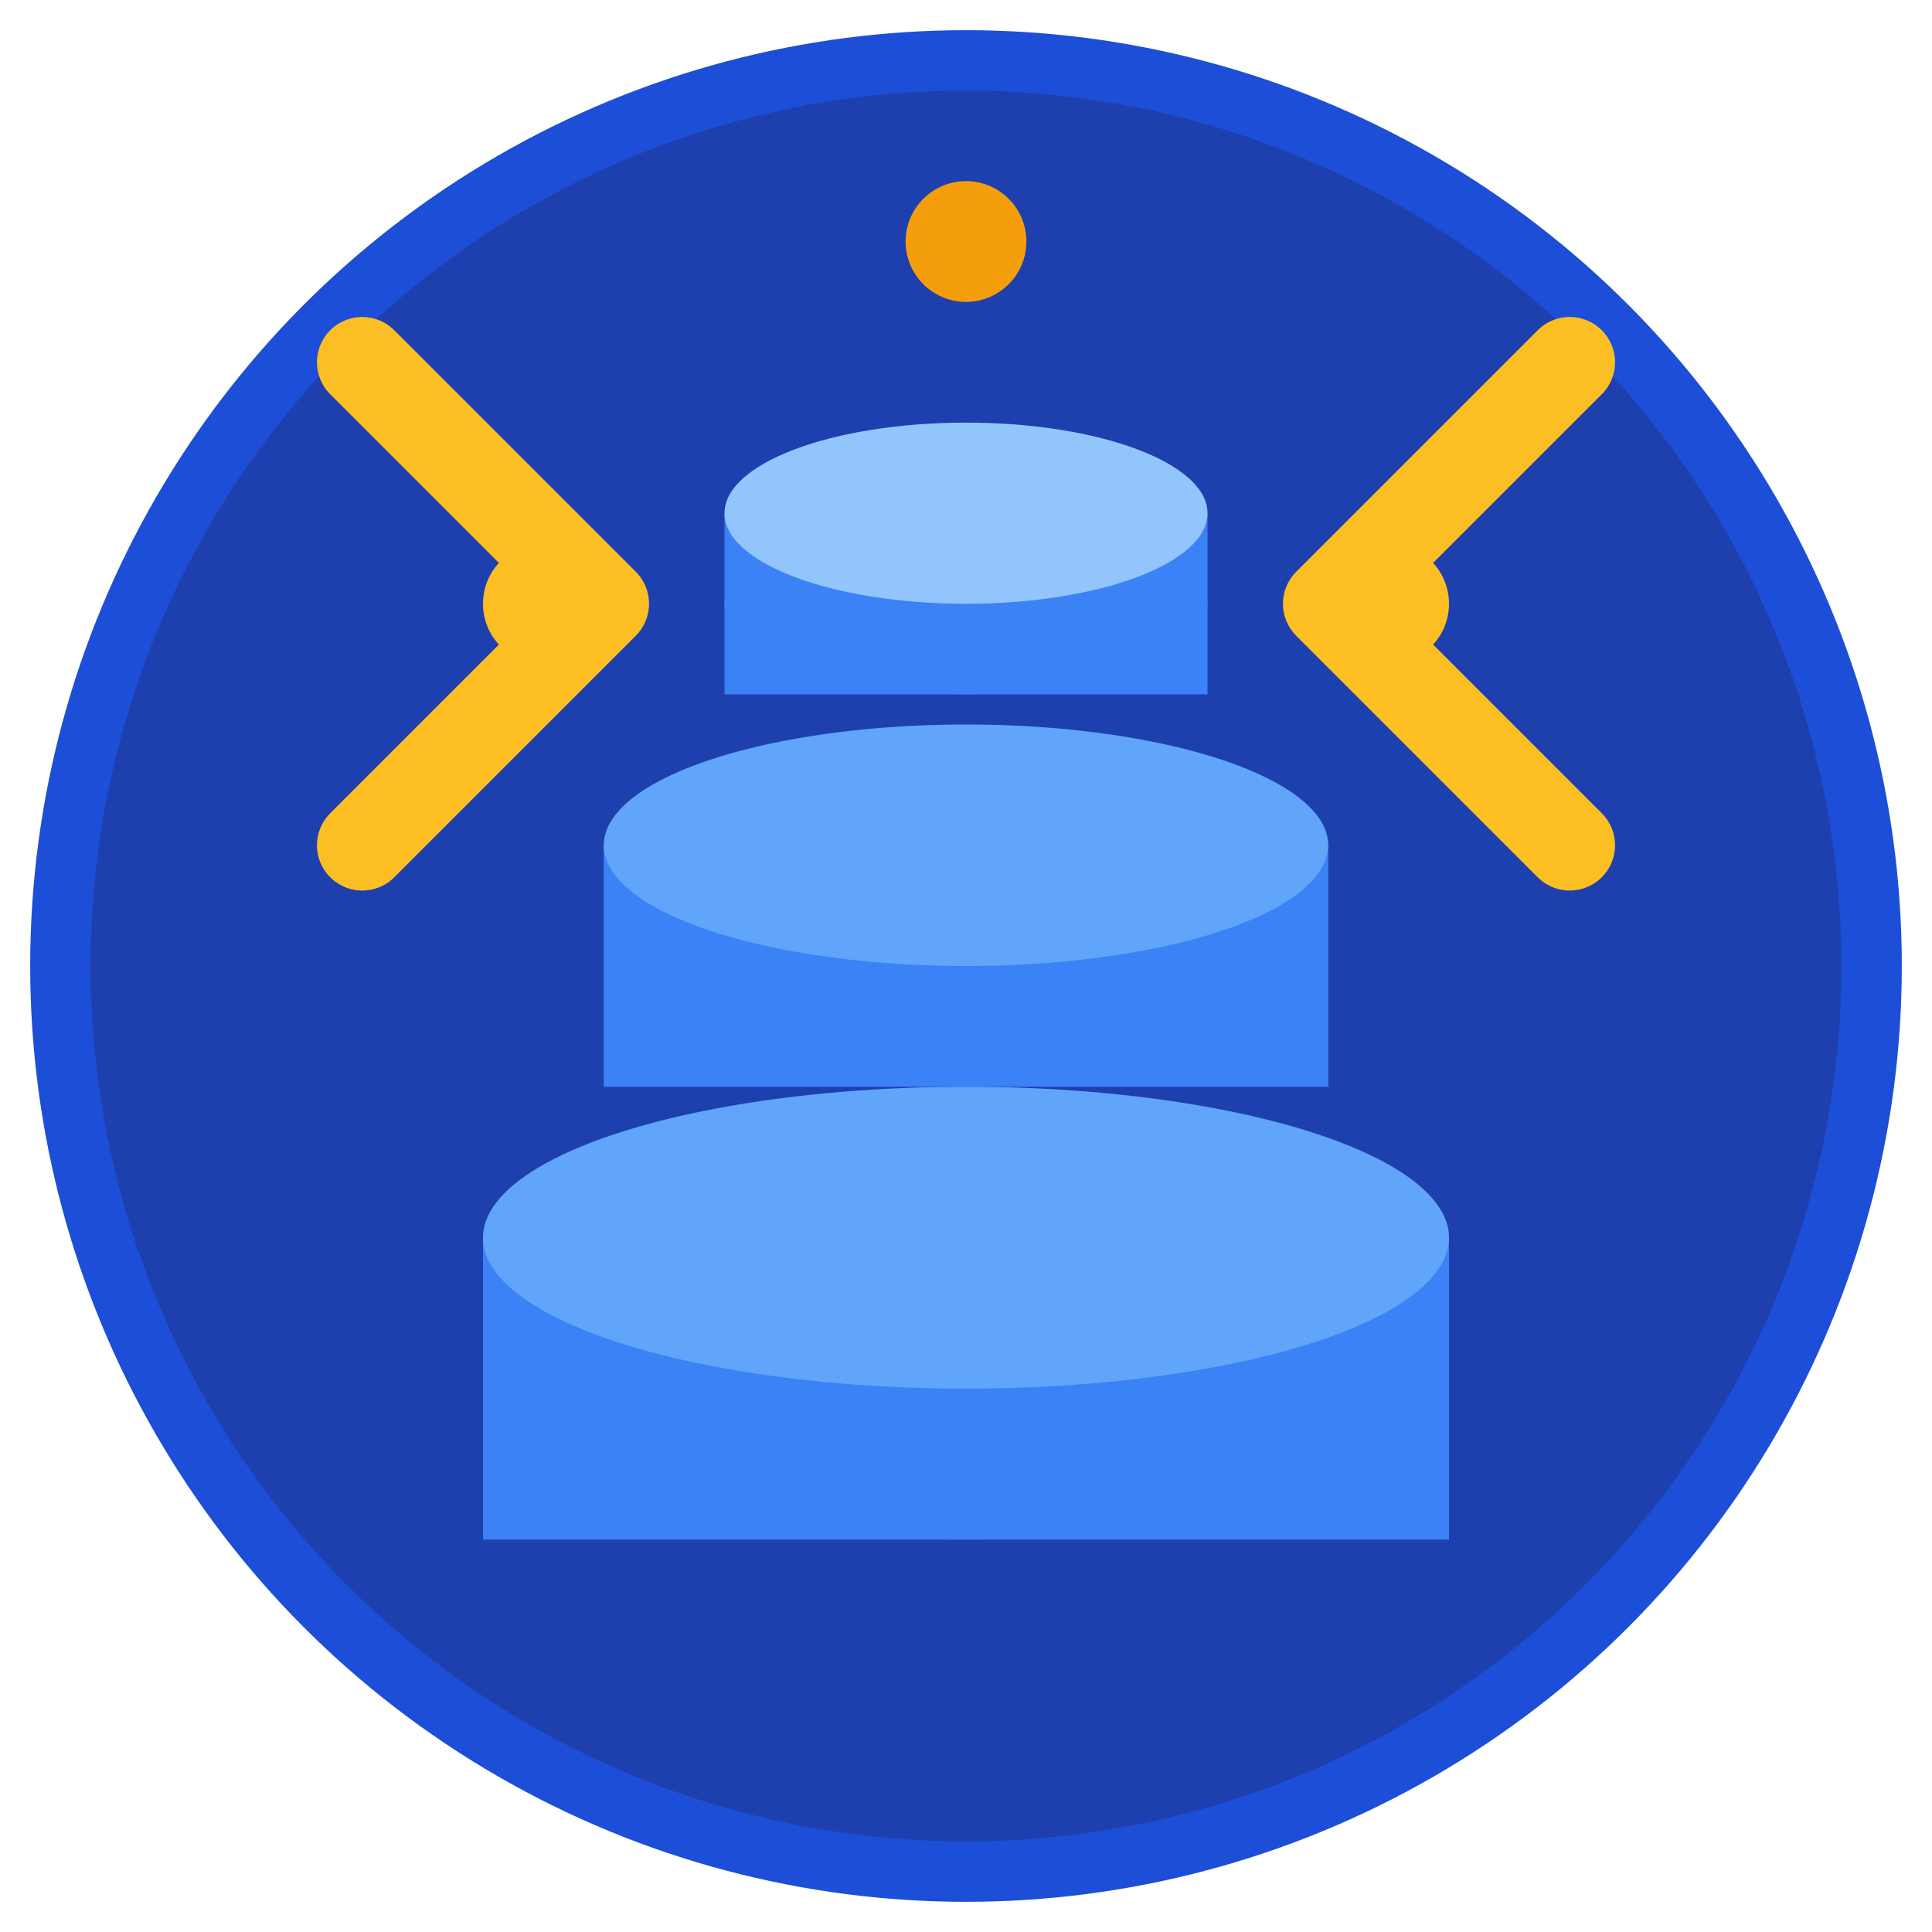
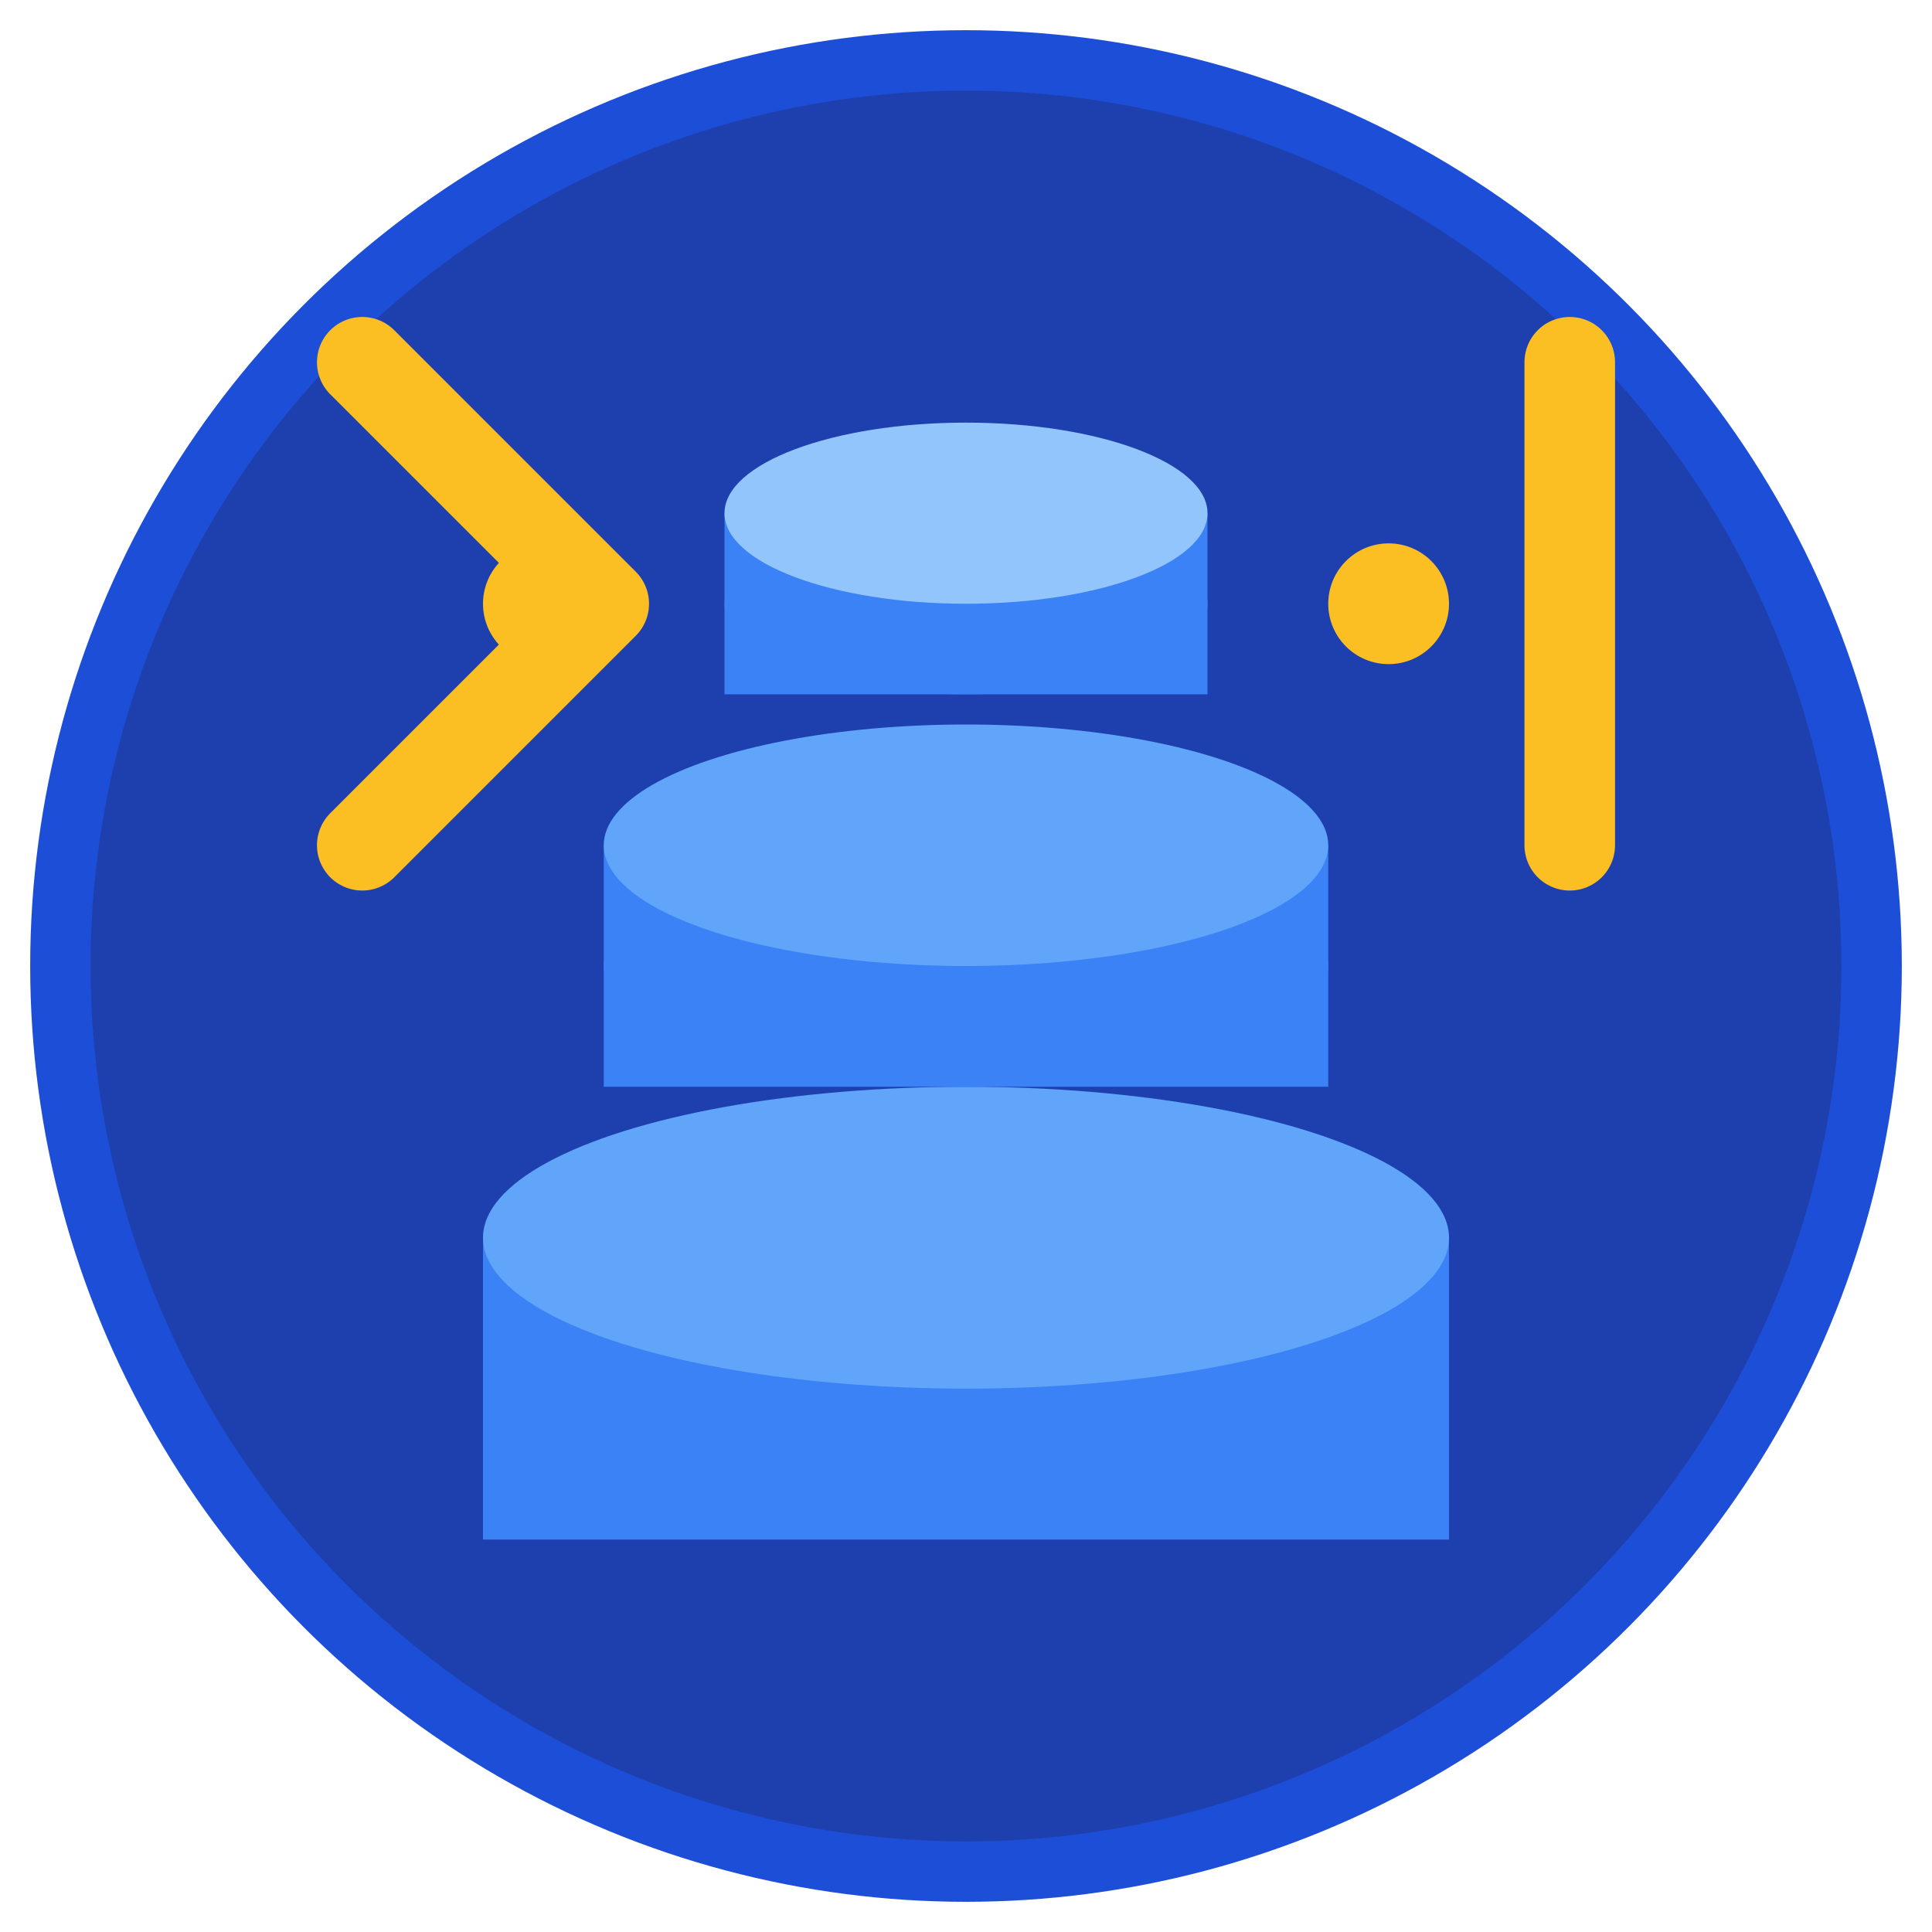
<svg xmlns="http://www.w3.org/2000/svg" viewBox="0 0 64 64">
  <circle cx="32" cy="32" r="30" fill="#1e40af" stroke="#1d4ed8" stroke-width="2" />
-   <ellipse cx="32" cy="46" rx="16" ry="5" fill="#3b82f6" />
  <rect x="16" y="41" width="32" height="10" fill="#3b82f6" />
  <ellipse cx="32" cy="41" rx="16" ry="5" fill="#60a5fa" />
  <ellipse cx="32" cy="32" rx="12" ry="4" fill="#3b82f6" />
  <rect x="20" y="28" width="24" height="8" fill="#3b82f6" />
  <ellipse cx="32" cy="28" rx="12" ry="4" fill="#60a5fa" />
  <ellipse cx="32" cy="20" rx="8" ry="3" fill="#3b82f6" />
  <rect x="24" y="17" width="16" height="6" fill="#3b82f6" />
  <ellipse cx="32" cy="17" rx="8" ry="3" fill="#93c5fd" />
  <path d="M12 12 L20 20 L12 28" stroke="#fbbf24" stroke-width="3" fill="none" stroke-linecap="round" stroke-linejoin="round" />
-   <path d="M52 12 L44 20 L52 28" stroke="#fbbf24" stroke-width="3" fill="none" stroke-linecap="round" stroke-linejoin="round" />
+   <path d="M52 12 L52 28" stroke="#fbbf24" stroke-width="3" fill="none" stroke-linecap="round" stroke-linejoin="round" />
  <circle cx="18" cy="20" r="2" fill="#fbbf24" />
  <circle cx="46" cy="20" r="2" fill="#fbbf24" />
-   <circle cx="32" cy="8" r="2" fill="#f59e0b" />
</svg>